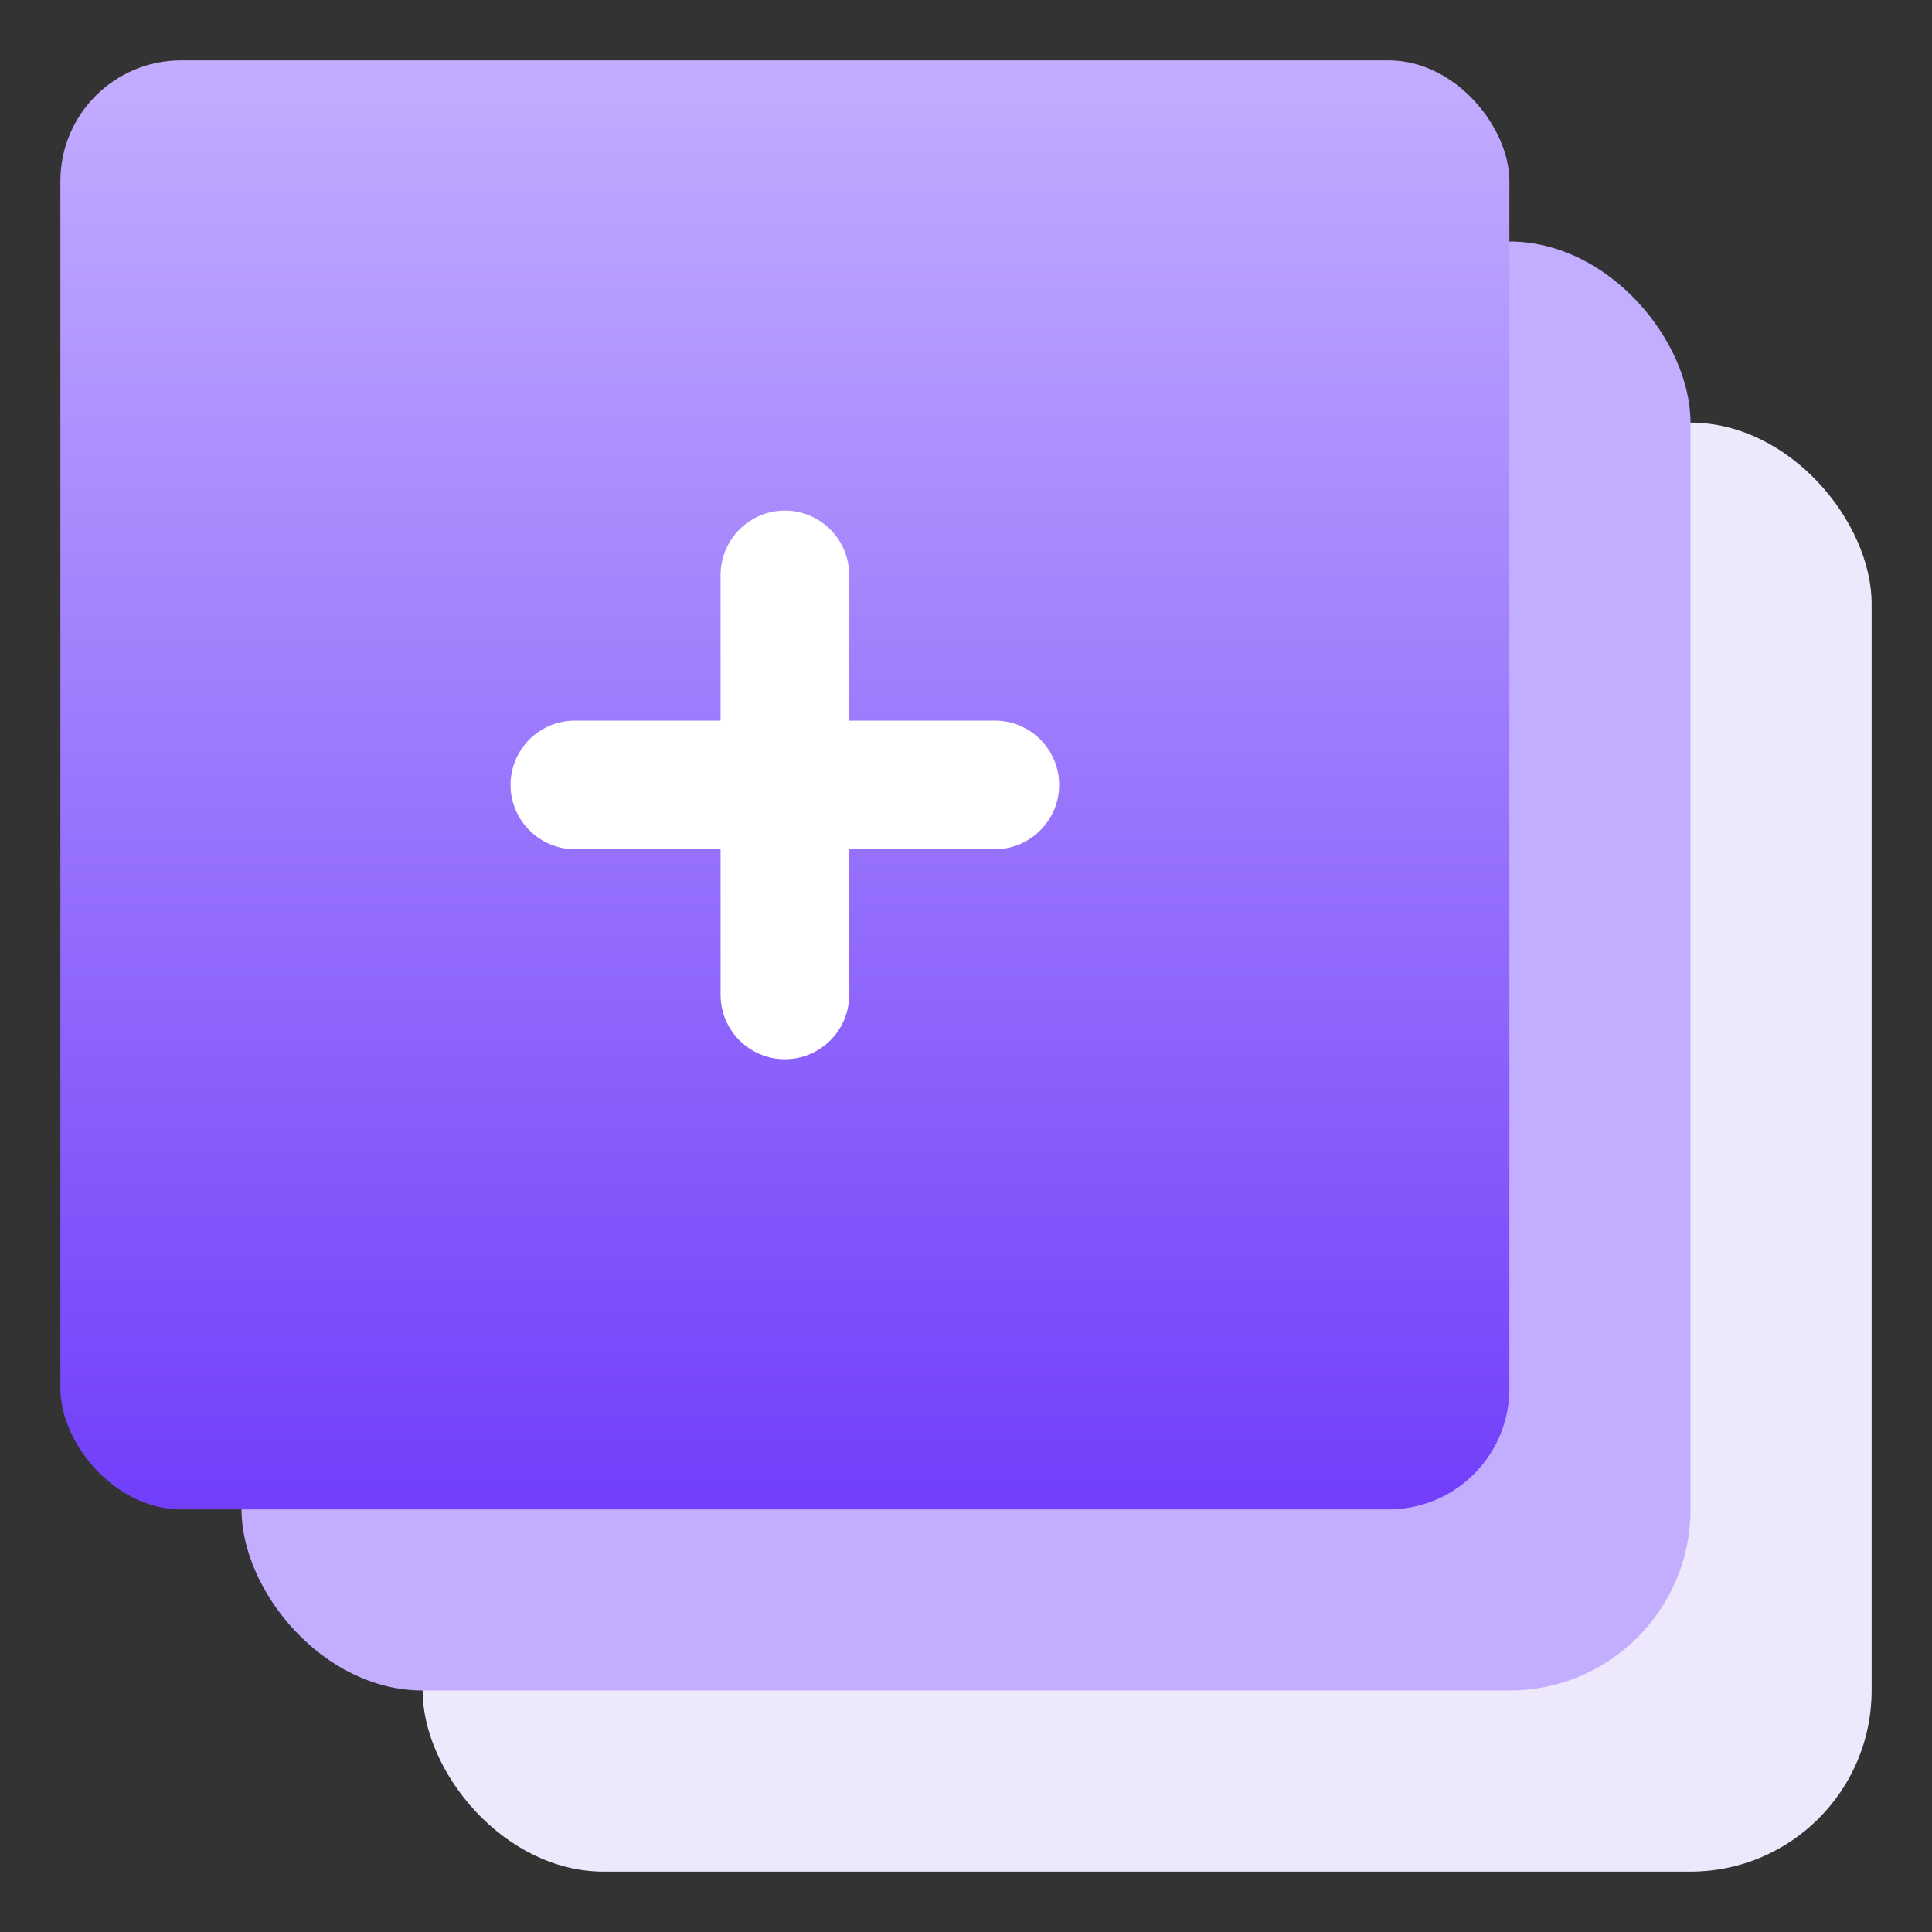
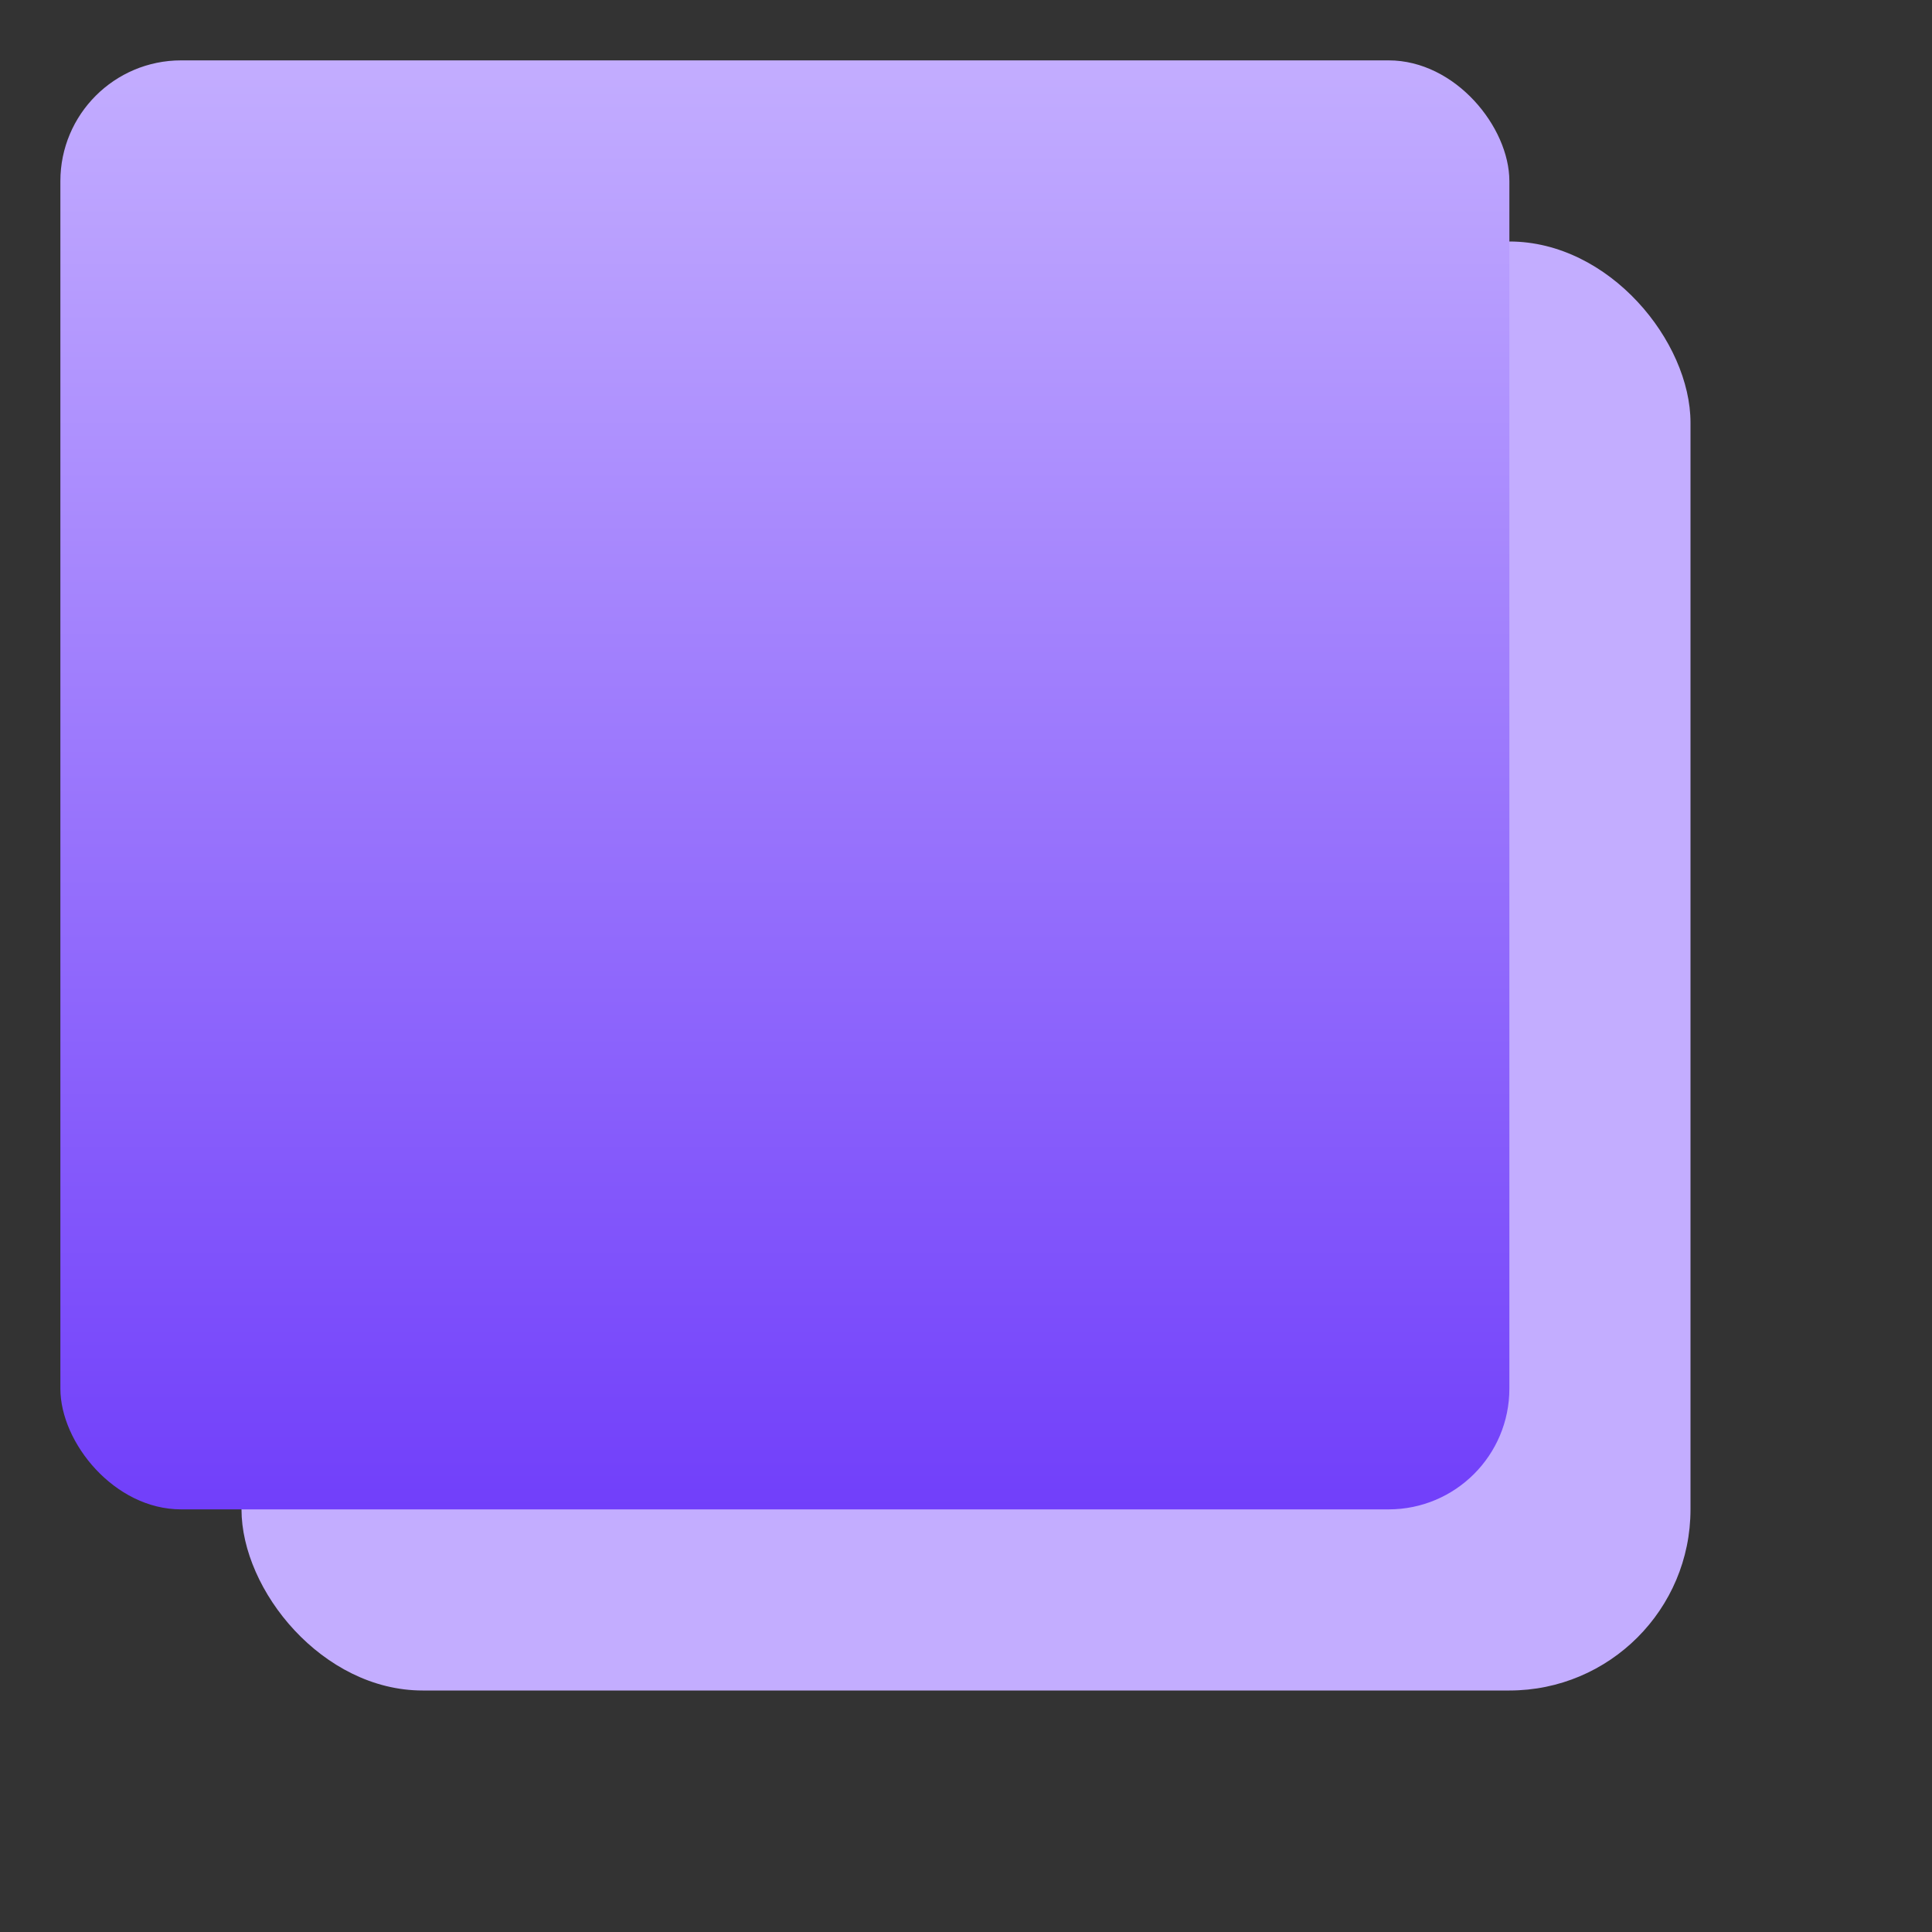
<svg xmlns="http://www.w3.org/2000/svg" width="32" height="32" viewBox="0 0 32 32" fill="none">
  <rect x="0" y="0" width="32" height="32" fill="#333333" stroke="none" />
-   <rect x="31" y="31" width="24" height="24" rx="3" transform="rotate(-180 31 31)" fill="#EEE8FC" />
  <rect x="28" y="28" width="24" height="24" rx="3" transform="rotate(-180 28 28)" fill="#C3ADFF" />
  <rect x="25" y="25" width="24" height="24" rx="2" transform="rotate(-180 25 25)" fill="url(#paint0_linear_2944_53168)" />
-   <path d="M9.522 13.916L12.085 13.916L12.085 16.479C12.085 16.983 12.496 17.394 13 17.394C13.503 17.394 13.915 16.986 13.915 16.479L13.915 13.916L16.478 13.916C16.982 13.916 17.393 13.504 17.393 13.001C17.393 12.497 16.982 12.086 16.478 12.086L13.915 12.086L13.915 9.523C13.915 9.019 13.503 8.607 13 8.607C12.496 8.607 12.085 9.019 12.085 9.523L12.085 12.086L9.522 12.086C9.018 12.086 8.606 12.494 8.606 13.001C8.606 13.504 9.018 13.916 9.522 13.916Z" fill="white" stroke="white" stroke-width="0.3" />
  <defs>
    <linearGradient id="paint0_linear_2944_53168" x1="37" y1="25" x2="37" y2="49" gradientUnits="userSpaceOnUse">
      <stop stop-color="#713FFA" />
      <stop offset="1" stop-color="#C3ADFF" />
    </linearGradient>
  </defs>
</svg>